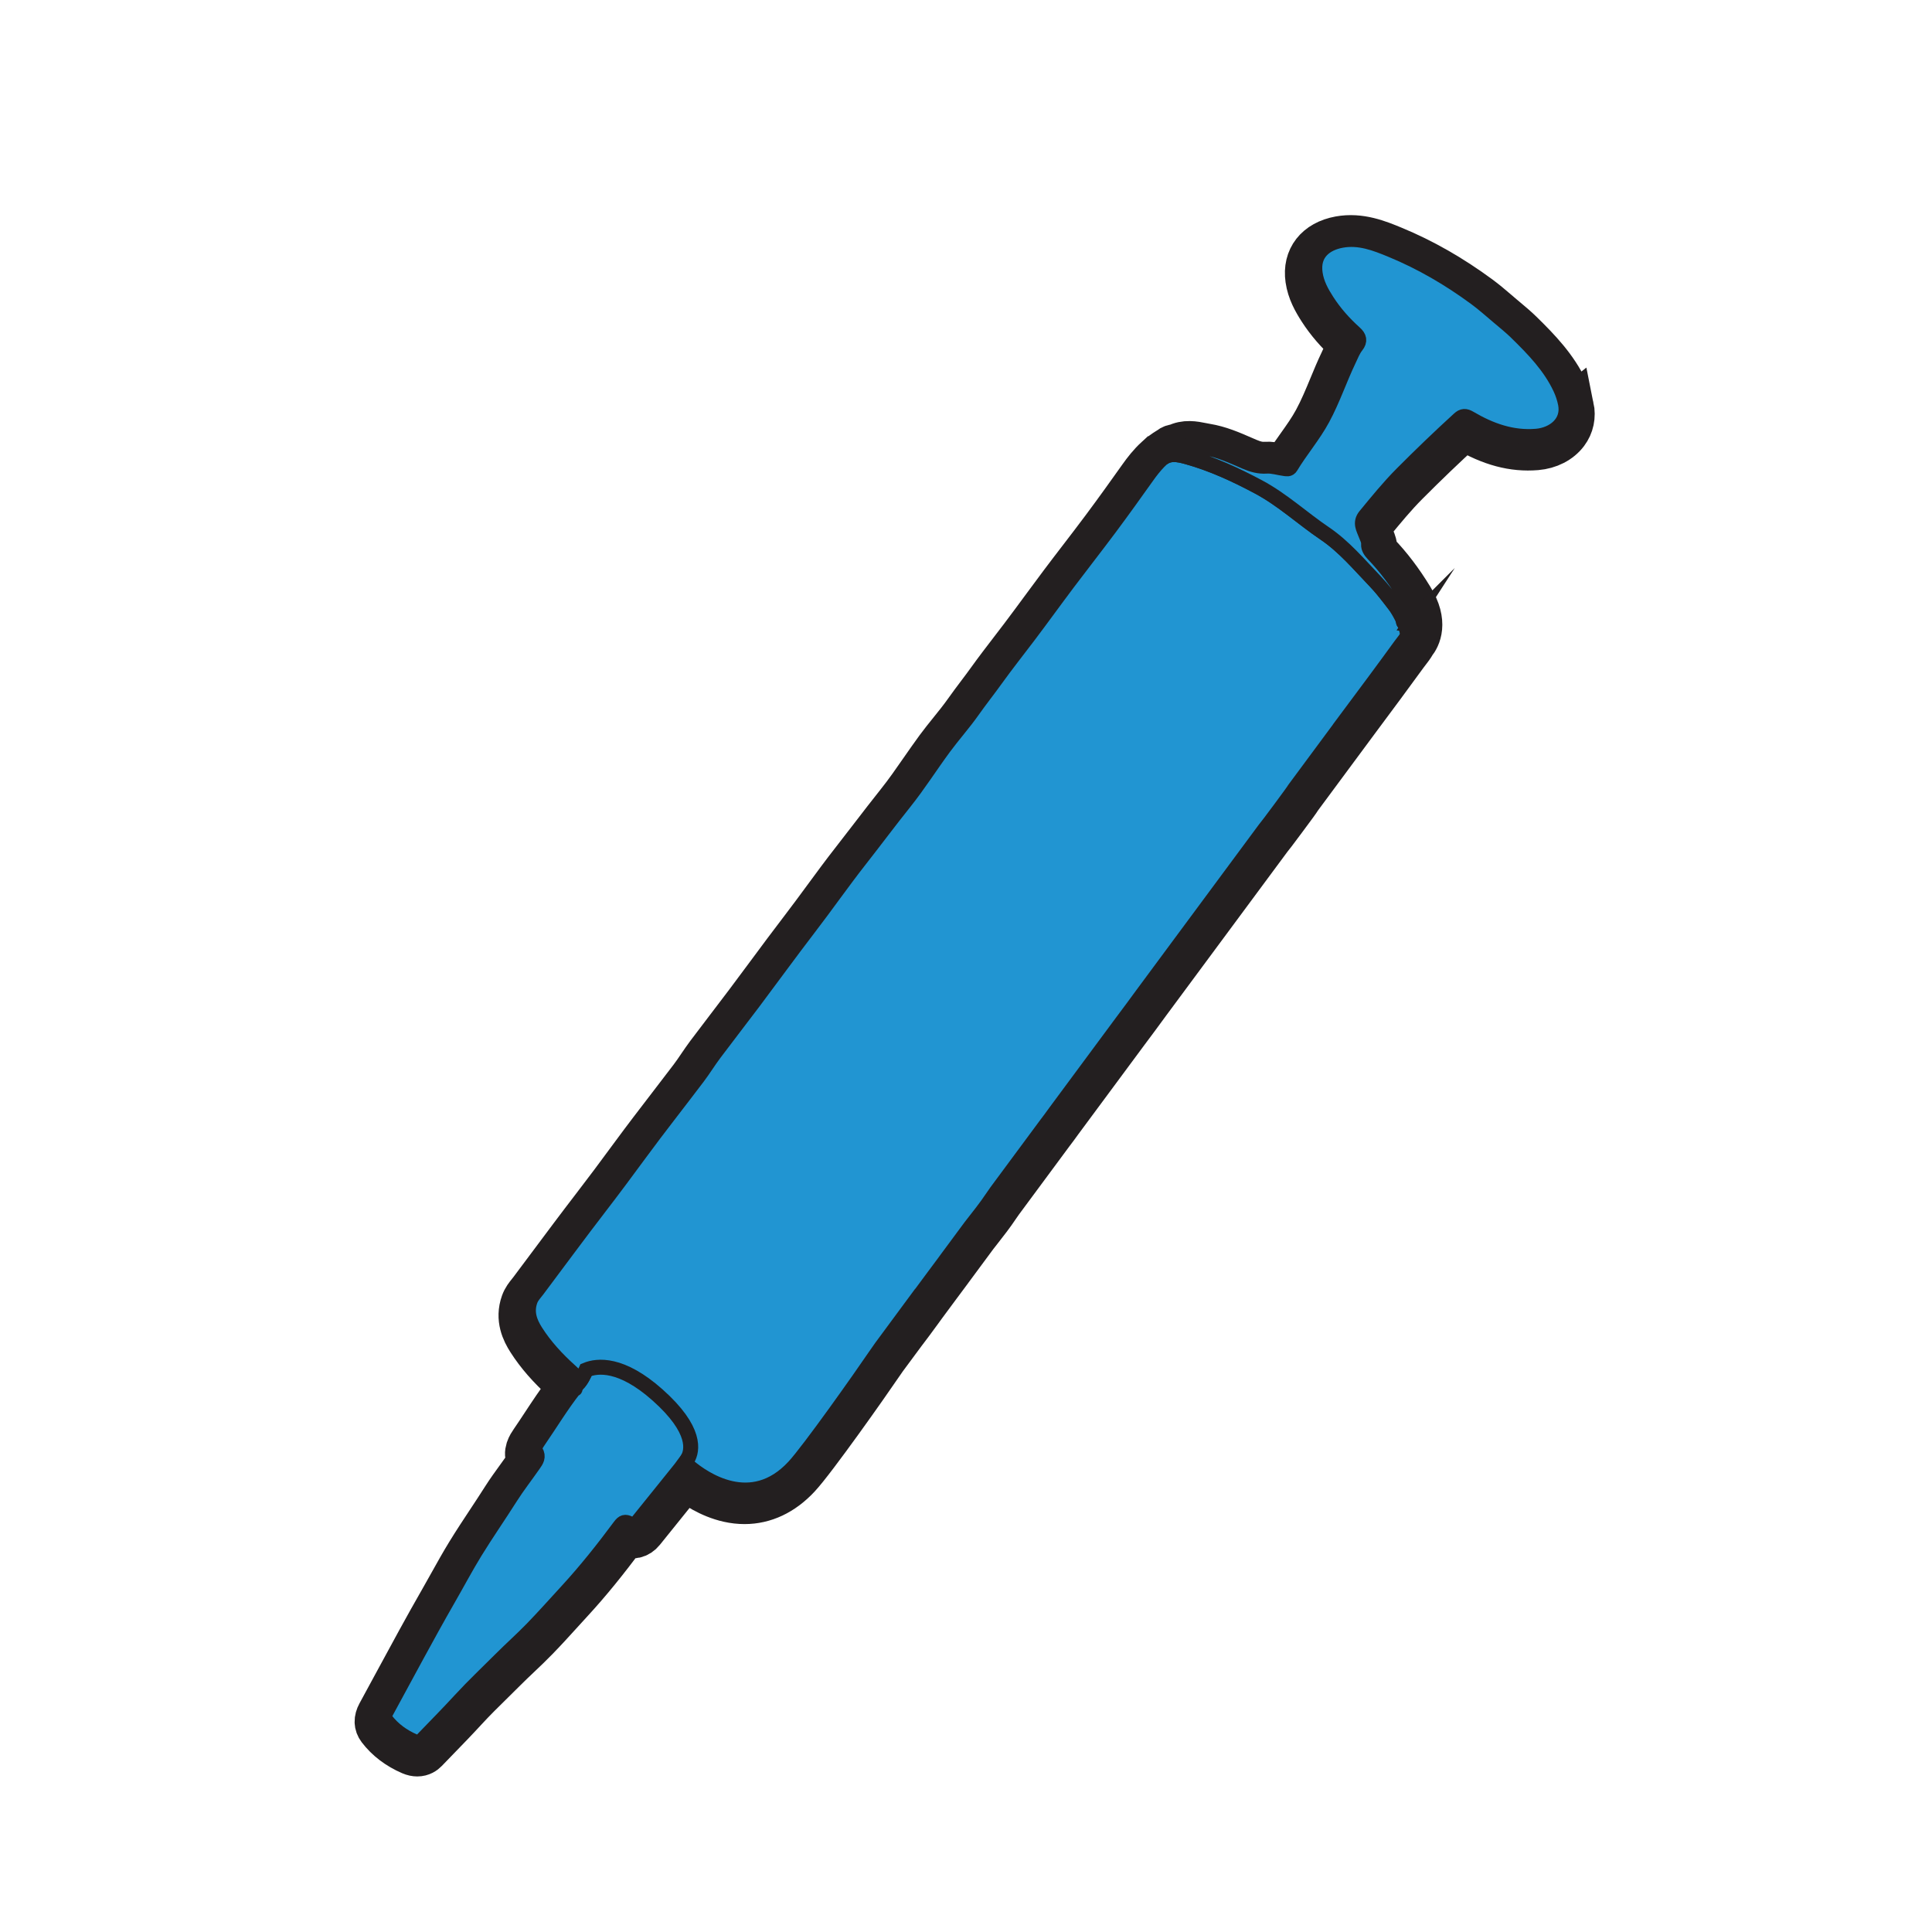
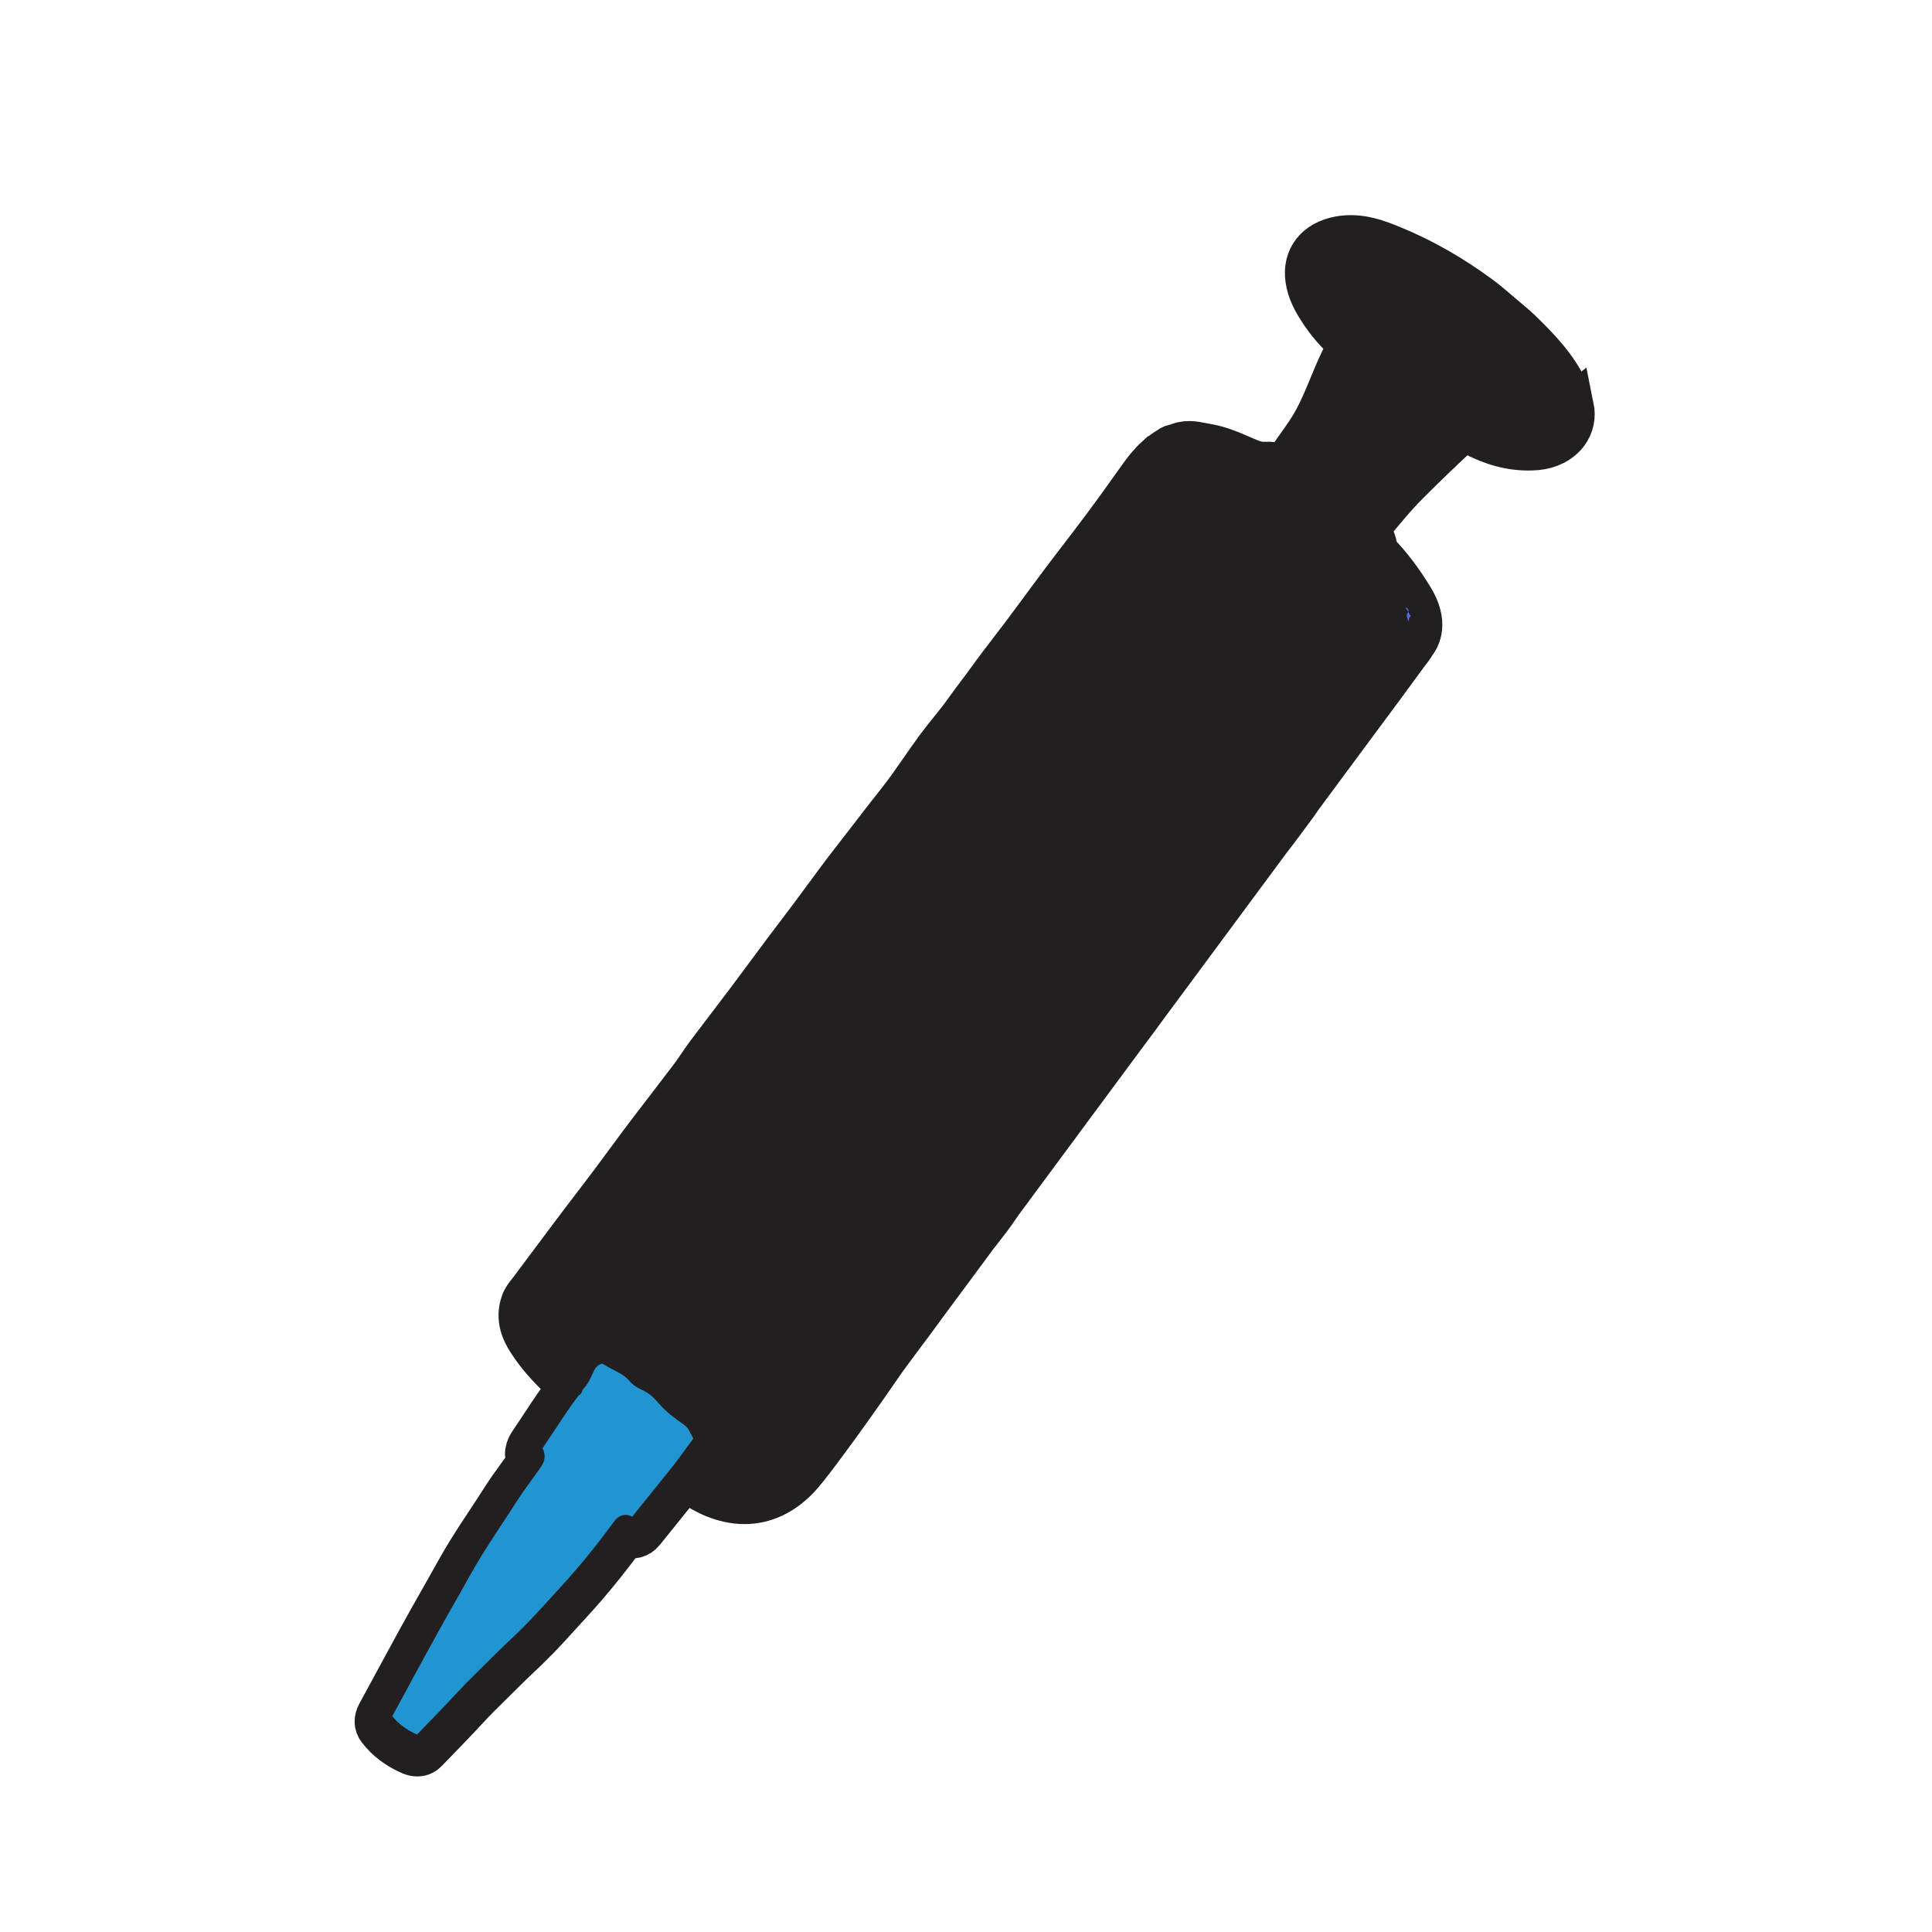
<svg xmlns="http://www.w3.org/2000/svg" viewBox="0 0 800 800" version="1.1">
  <defs>
    <style>
      .cls-1 {
        fill: #2195d2;
        stroke-width: 6.2px;
      }

      .cls-1, .cls-2 {
        stroke: #231f20;
        stroke-miterlimit: 10;
      }

      .cls-2 {
        fill: #231f20;
        stroke-width: 18px;
      }

      .cls-3 {
        fill: #4d6fee;
      }

      .cls-4 {
        fill: #1e201e;
      }
    </style>
  </defs>
  <g>
    <g id="Layer_3">
      <path d="M650.97,168.46c-.48-2.37-1.29-4.79-2.32-7-4.43-9.44-11.37-16.66-18.68-23.83-2.03-1.99-4.2-3.8-6.3-5.56l-1.5-1.26c-.71-.6-1.42-1.21-2.13-1.82-2.38-2.04-4.85-4.15-7.46-6.07-11.49-8.47-23.47-15.3-35.6-20.3-6.15-2.54-13.8-5.69-22.35-4.12-9.54,1.75-14.67,8.33-13.39,17.16.71,4.92,2.99,8.99,5.35,12.65,3.19,4.95,7.13,9.51,12.04,13.93.33.3.5.51.58.63-.05.09-.13.23-.29.42-1.32,1.66-2.13,3.45-2.92,5.17-.19.42-.38.85-.58,1.26-1.63,3.41-3.09,6.92-4.49,10.32-1.92,4.63-3.91,9.42-6.3,13.85-2.04,3.78-4.5,7.24-7.1,10.89-1.87,2.63-3.79,5.33-5.54,8.16h-.02c-.74-.1-1.5-.25-2.32-.42-1.8-.36-3.65-.74-5.66-.6-2.24.15-4.43-.31-7.29-1.54-.71-.3-1.42-.61-2.13-.92-4.75-2.07-9.67-4.2-15.07-5.08-.62-.1-1.24-.23-1.87-.35-3.1-.63-6.88-1.38-10.64.58-.85-.02-1.86.25-2.94,1.13l-.08.06c-1.91,1.12-3.6,2.42-5.11,3.81-.01,0-.02.02-.03.02h0c-2.71,2.48-4.85,5.25-6.67,7.81-4.5,6.34-9.85,13.83-15.38,21.25-3.13,4.2-6.37,8.43-9.51,12.52-2.63,3.43-5.27,6.86-7.86,10.32-2.58,3.43-5.12,6.88-7.66,10.33-2.83,3.85-5.77,7.83-8.69,11.7-1.43,1.89-2.87,3.77-4.31,5.64-3.1,4.03-6.3,8.2-9.33,12.42-1.41,1.96-2.89,3.93-4.33,5.84-1.71,2.27-3.48,4.62-5.16,7-1.99,2.82-4.23,5.6-6.39,8.28-1.83,2.27-3.72,4.61-5.49,7.02-2.2,2.99-4.34,6.08-6.42,9.06-3.15,4.54-6.41,9.24-9.88,13.58-3.63,4.54-7.22,9.23-10.7,13.75-2.54,3.31-5.16,6.72-7.77,10.05-4.04,5.15-7.98,10.5-11.78,15.68-3.06,4.16-6.22,8.46-9.4,12.61-4.8,6.26-9.57,12.69-14.18,18.92-2.92,3.94-5.84,7.88-8.79,11.8-2.55,3.4-5.13,6.77-7.71,10.15-2.76,3.61-5.61,7.34-8.38,11.04-1.21,1.62-2.35,3.29-3.45,4.91-1.16,1.71-2.26,3.33-3.44,4.89-3.02,3.99-6.07,7.96-9.12,11.92-4.94,6.43-10.05,13.07-14.94,19.73-6.36,8.67-11.57,15.62-16.38,21.87-6.33,8.23-12.63,16.68-18.73,24.86-2.41,3.24-4.82,6.47-7.25,9.7-.24.32-.49.63-.74.94-.93,1.15-1.99,2.45-2.64,4.27-2.38,6.61.34,12.06,2.59,15.58,3.69,5.77,8.36,11.13,14.71,16.87l.18.16c1.23,1.11,1.72,1.65,1.86,2.15l-1.36,1.84v.04c-3.41,4.47-6.51,9.18-9.52,13.75-1.5,2.27-3.04,4.62-4.65,6.96-1.03,1.51-3.19,4.65-1.31,7.72.29.48.32.53-.68,1.97l-.09.13c-1.15,1.66-2.34,3.29-3.53,4.93-2.06,2.84-4.2,5.77-6.14,8.84-2.05,3.23-4.2,6.49-6.28,9.64-2.77,4.19-5.63,8.52-8.31,12.89-2.58,4.19-4.99,8.53-7.33,12.72-1.27,2.28-2.55,4.57-3.85,6.84-6.4,11.14-12.6,22.61-18.6,33.7-2.42,4.47-4.84,8.94-7.27,13.4-1.3,2.38-1.24,4.51.16,6.35,3.3,4.32,7.73,7.68,13.15,10.01,1.02.44,1.92.61,2.71.61,1.8,0,3.01-.9,3.66-1.58,1.58-1.64,3.16-3.28,4.75-4.91,3.81-3.92,7.75-7.98,11.52-12.09,3.61-3.94,7.51-7.77,11.28-11.47,1.72-1.69,3.43-3.37,5.13-5.08,1.92-1.92,3.93-3.84,5.89-5.69,2.43-2.31,4.95-4.7,7.34-7.17,3.53-3.64,6.98-7.43,10.31-11.1,1.38-1.51,2.75-3.03,4.14-4.54,7.09-7.71,14.13-16.34,22.15-27.17.03-.04.06-.08.08-.11,2.68,1.26,5.36.64,7.2-1.66,2.72-3.4,5.46-6.79,8.2-10.18,3.11-3.85,6.22-7.7,9.31-11.57,3.54,2.87,10.01,7.31,17.9,9.07,2.25.5,4.47.75,6.65.75,8.24,0,15.89-3.59,22.41-10.58,6.63-7.11,28.83-38.68,33.79-46,.66-.97,1.34-1.96,2.09-3.01l7.57-10.23c2.28-3.01,4.63-6.13,6.89-9.26.65-.91,1.31-1.81,1.97-2.71l5.68-7.67c1.47-1.97,2.95-3.95,4.41-5.93.3-.41.6-.83.91-1.24l10.1-13.66,1.66-2.12c2.55-3.26,5.2-6.64,7.56-10.19.43-.65.88-1.28,1.33-1.91l20.77-28.08c1.43-1.87,2.67-3.55,3.78-5.11l27.34-36.93c2.68-3.58,5.85-7.83,8.98-12.14l50.29-67.94c.61-.73,2.11-2.67,6.38-8.42,3.88-5.23,5.47-7.37,6.13-8.48l22.04-29.78,2.14-2.89c6.5-8.74,13.23-17.77,19.74-26.75.32-.44.65-.87.99-1.3.78-1,1.64-2.13,2.36-3.4,1.9-2.34,5.29-8.59-1.05-18.75-4.37-7.16-8.94-13.18-13.97-18.4-.83-.86-1.03-1.43-1.04-1.55.13-1.96-.49-3.44-.95-4.52-.1-.25-.21-.5-.31-.76-.17-.46-.36-.91-.54-1.36-.93-2.23-.96-2.62-.23-3.51l1.1-1.34c4.4-5.35,8.95-10.88,13.87-15.82,7.89-7.93,15.81-15.53,23.55-22.58.09-.09.17-.15.23-.2.11.05.28.13.51.27,10.47,6.16,19.82,8.65,29.43,7.85,5.24-.44,9.8-2.78,12.53-6.42,2.31-3.09,3.1-6.84,2.28-10.85Z" class="cls-2" />
      <g>
        <g id="yKNl07.tif">
          <g>
            <path d="M296.02,601.47c-3.68-2.62-5.83-6.36-7.8-10.3-.74-1.48-1.81-2.78-3.27-3.8-3.48-2.43-6.91-4.91-9.74-8.18-1.89-2.18-3.91-4.33-6.59-5.71-1.97-1.02-4.24-1.96-5.58-3.59-3.21-3.92-7.95-5.26-11.92-7.85-.88-.57-2-.56-3.1-.21-2.49.79-4.02,2.58-5.05,4.81-1.08,2.34-2.04,4.72-3.9,6.58-.32.44-.64.88-.96,1.32.18.46.14.78-.46.74-5.29,6.79-9.74,14.15-14.6,21.23-.87,1.27-2.11,3.03-1.26,4.42,1.42,2.32.23,3.91-.88,5.49-3.17,4.57-6.61,8.94-9.6,13.66-4.78,7.55-9.89,14.88-14.57,22.49-3.92,6.38-7.41,12.99-11.14,19.47-8.91,15.52-17.27,31.34-25.85,47.05-.5.92-.92,1.91-.1,2.98,3.15,4.11,7.19,7.02,11.91,9.04.98.42,2.04.65,2.92-.27,5.42-5.64,10.93-11.19,16.22-16.95,5.29-5.76,10.98-11.11,16.5-16.64,4.33-4.34,8.93-8.43,13.2-12.83,4.92-5.07,9.61-10.37,14.4-15.57,7.85-8.54,15.05-17.62,21.95-26.92,1.27-1.71,2.1-1.94,3.82-1.1,1.26.62,2.5.54,3.53-.76,5.9-7.37,11.87-14.68,17.76-22.06l7.85-10.66,6.31,4.12Z" class="cls-1" />
-             <path d="M583.91,258.1c-.23-.31-.45-.62-.68-.94,0,0,0,.06,0,.06.44-.68-.03-1.86,1.17-2.14,0,0,0,0,0,0,.46,1.1.73,2.17-.48,3.01Z" class="cls-4" />
-             <path d="M238.11,574.54c.18.46.14.78-.46.74-.43-.62-.15-.78.46-.74Z" class="cls-3" />
            <path d="M584.29,258.66c-.24-.03-.48-.05-.72-.08l.34-.53c.32.08.45.28.38.6Z" class="cls-4" />
            <path d="M584.39,255.09c-1.2.27-.73,1.45-1.17,2.14-.51-1.29-1.22-2.58-.03-3.89h-.04c.36.62.46,1.43,1.24,1.75Z" class="cls-3" />
            <path d="M583.19,253.34c-.39-.56-.78-1.12-1.36-1.96,1.15.49,1.59,1.02,1.32,1.95,0,0,.04,0,.04,0Z" class="cls-3" />
          </g>
        </g>
        <path d="M583.91,258.06s-.01.02-.02.03c0,0,.01.01.02.02,0,0,0-.05,0-.05Z" class="cls-3" />
-         <path d="M583.89,258.08c-.22-.31-.44-.61-.67-.91-1.39,1.21-2.29,1.42-2.17-.95.04-.9-.41-1.7-.99-2.42-3.52-4.36-6.72-9.01-10.58-13.03-6.67-6.95-12.93-14.47-20.95-19.89-9.24-6.25-17.48-13.93-27.35-19.22-9.45-5.06-19.14-9.55-29.57-12.47-4.12-1.15-7.47-1.69-10.51.8,2.07-1.76,4.57-2.31,6.63-4.07-.83-.61-1.3.18-1.86.51-4.57,2.66-7.9,6.55-10.92,10.81-5.08,7.15-10.19,14.27-15.42,21.3-5.72,7.67-11.63,15.2-17.38,22.84-5.5,7.31-10.84,14.74-16.36,22.03-4.54,6-9.21,11.89-13.6,18-3.1,4.31-6.4,8.47-9.47,12.82-3.73,5.29-8.08,10.14-11.92,15.35-5.54,7.52-10.54,15.45-16.37,22.73-6.27,7.84-12.25,15.89-18.44,23.78-7.26,9.26-13.99,18.92-21.16,28.26-7.77,10.13-15.27,20.48-22.94,30.69-5.33,7.09-10.78,14.09-16.1,21.19-2.4,3.2-4.49,6.63-6.9,9.82-7.98,10.56-16.2,20.95-24.03,31.62-5.4,7.36-10.85,14.69-16.42,21.93-8.78,11.41-17.31,23.01-25.95,34.53-1.06,1.41-2.31,2.63-2.95,4.39-1.72,4.78-.24,8.91,2.29,12.87,3.91,6.12,8.81,11.39,14.18,16.24,1.67,1.51,3.41,2.97,3.06,5.58,1.69-1.69,2.64-3.8,3.6-5.93,4.71-1.94,14.61-2.99,29.57,10.31,16.4,14.58,14.44,23.16,12.5,26.49-.62,1.06-.42,2.4.52,3.19,5.94,5.01,25.81,19.06,43.44.13,6.42-6.89,28.19-37.8,33.49-45.62,1.78-2.62,3.63-5.18,5.51-7.72l-.07.18,4.28-5.79c2.32-3.06,4.63-6.12,6.87-9.24.69-.96,1.39-1.92,2.09-2.87l5.23-7.06c1.59-2.13,3.18-4.26,4.76-6.4.46-.63.92-1.26,1.38-1.89l9.68-13.08c3.1-3.99,6.29-7.93,9.08-12.12.55-.82,1.12-1.62,1.69-2.43l20.52-27.73c1.28-1.67,2.53-3.36,3.75-5.07l27.35-36.95c3.01-4.02,6.01-8.06,8.97-12.12l16.93-22.88s.02-.03.04-.05l33.34-45.04c.44-.38,12.38-16.42,12.4-16.75l22.13-29.9h-.01c7.33-9.84,14.67-19.68,21.87-29.62,1.87-2.58,4.37-4.99,4.31-8.6-.24-.03-.48-.05-.72-.08.11-.17.22-.33.33-.5Z" class="cls-1" />
-         <path d="M628.07,137.82c-2.41-2.36-5.05-4.48-7.63-6.66-3.11-2.63-6.16-5.35-9.43-7.76-10.86-8-22.45-14.78-34.94-19.93-6.57-2.71-13.22-5.3-20.61-3.94-6.42,1.18-12.11,5.21-10.88,13.67.62,4.29,2.62,7.9,4.89,11.42,3.2,4.97,7.12,9.36,11.51,13.3,1.82,1.64,2.3,3.21.65,5.28-1.38,1.74-2.17,3.84-3.13,5.85-3.83,8.01-6.63,16.47-10.87,24.31-3.82,7.06-9.07,13.12-13.18,19.95-.68,1.13-1.69.82-2.61.7-2.47-.32-4.95-1.16-7.37-1-3.17.21-5.91-.58-8.72-1.78-5.36-2.29-10.69-4.85-16.48-5.79-3.79-.62-7.8-2.12-11.52.48-2.06,1.76-4.56,2.31-6.63,4.07,3.04-2.48,6.38-1.95,10.51-.8,10.43,2.92,20.11,7.41,29.57,12.47,9.87,5.28,18.11,12.97,27.35,19.22,8.02,5.42,14.28,12.94,20.95,19.89,2.99,3.11,5.58,6.61,8.23,10.05,1.27,1.92,2.43,3.95,3.34,5.99.03.76.21,1.15.51,1.23.66,1.69,1.12,3.38,1.29,5.01,0,0,6.02-5-.71-15.8-3.91-6.41-8.34-12.44-13.56-17.86-1.09-1.13-1.99-2.53-1.9-3.91.11-1.59-.59-2.69-1.08-4-.94-2.56-2.65-5-.26-7.9,4.89-5.94,9.74-11.92,15.16-17.37,7.71-7.74,15.58-15.32,23.66-22.69,1.49-1.36,2.58-1.39,4.41-.31,8.48,4.99,17.5,8.28,27.6,7.43,7.18-.6,13.65-5.66,12.03-13.57-.44-2.15-1.16-4.31-2.09-6.3-4.23-9.03-11.05-16.07-18.05-22.93Z" class="cls-1" />
      </g>
    </g>
  </g>
</svg>